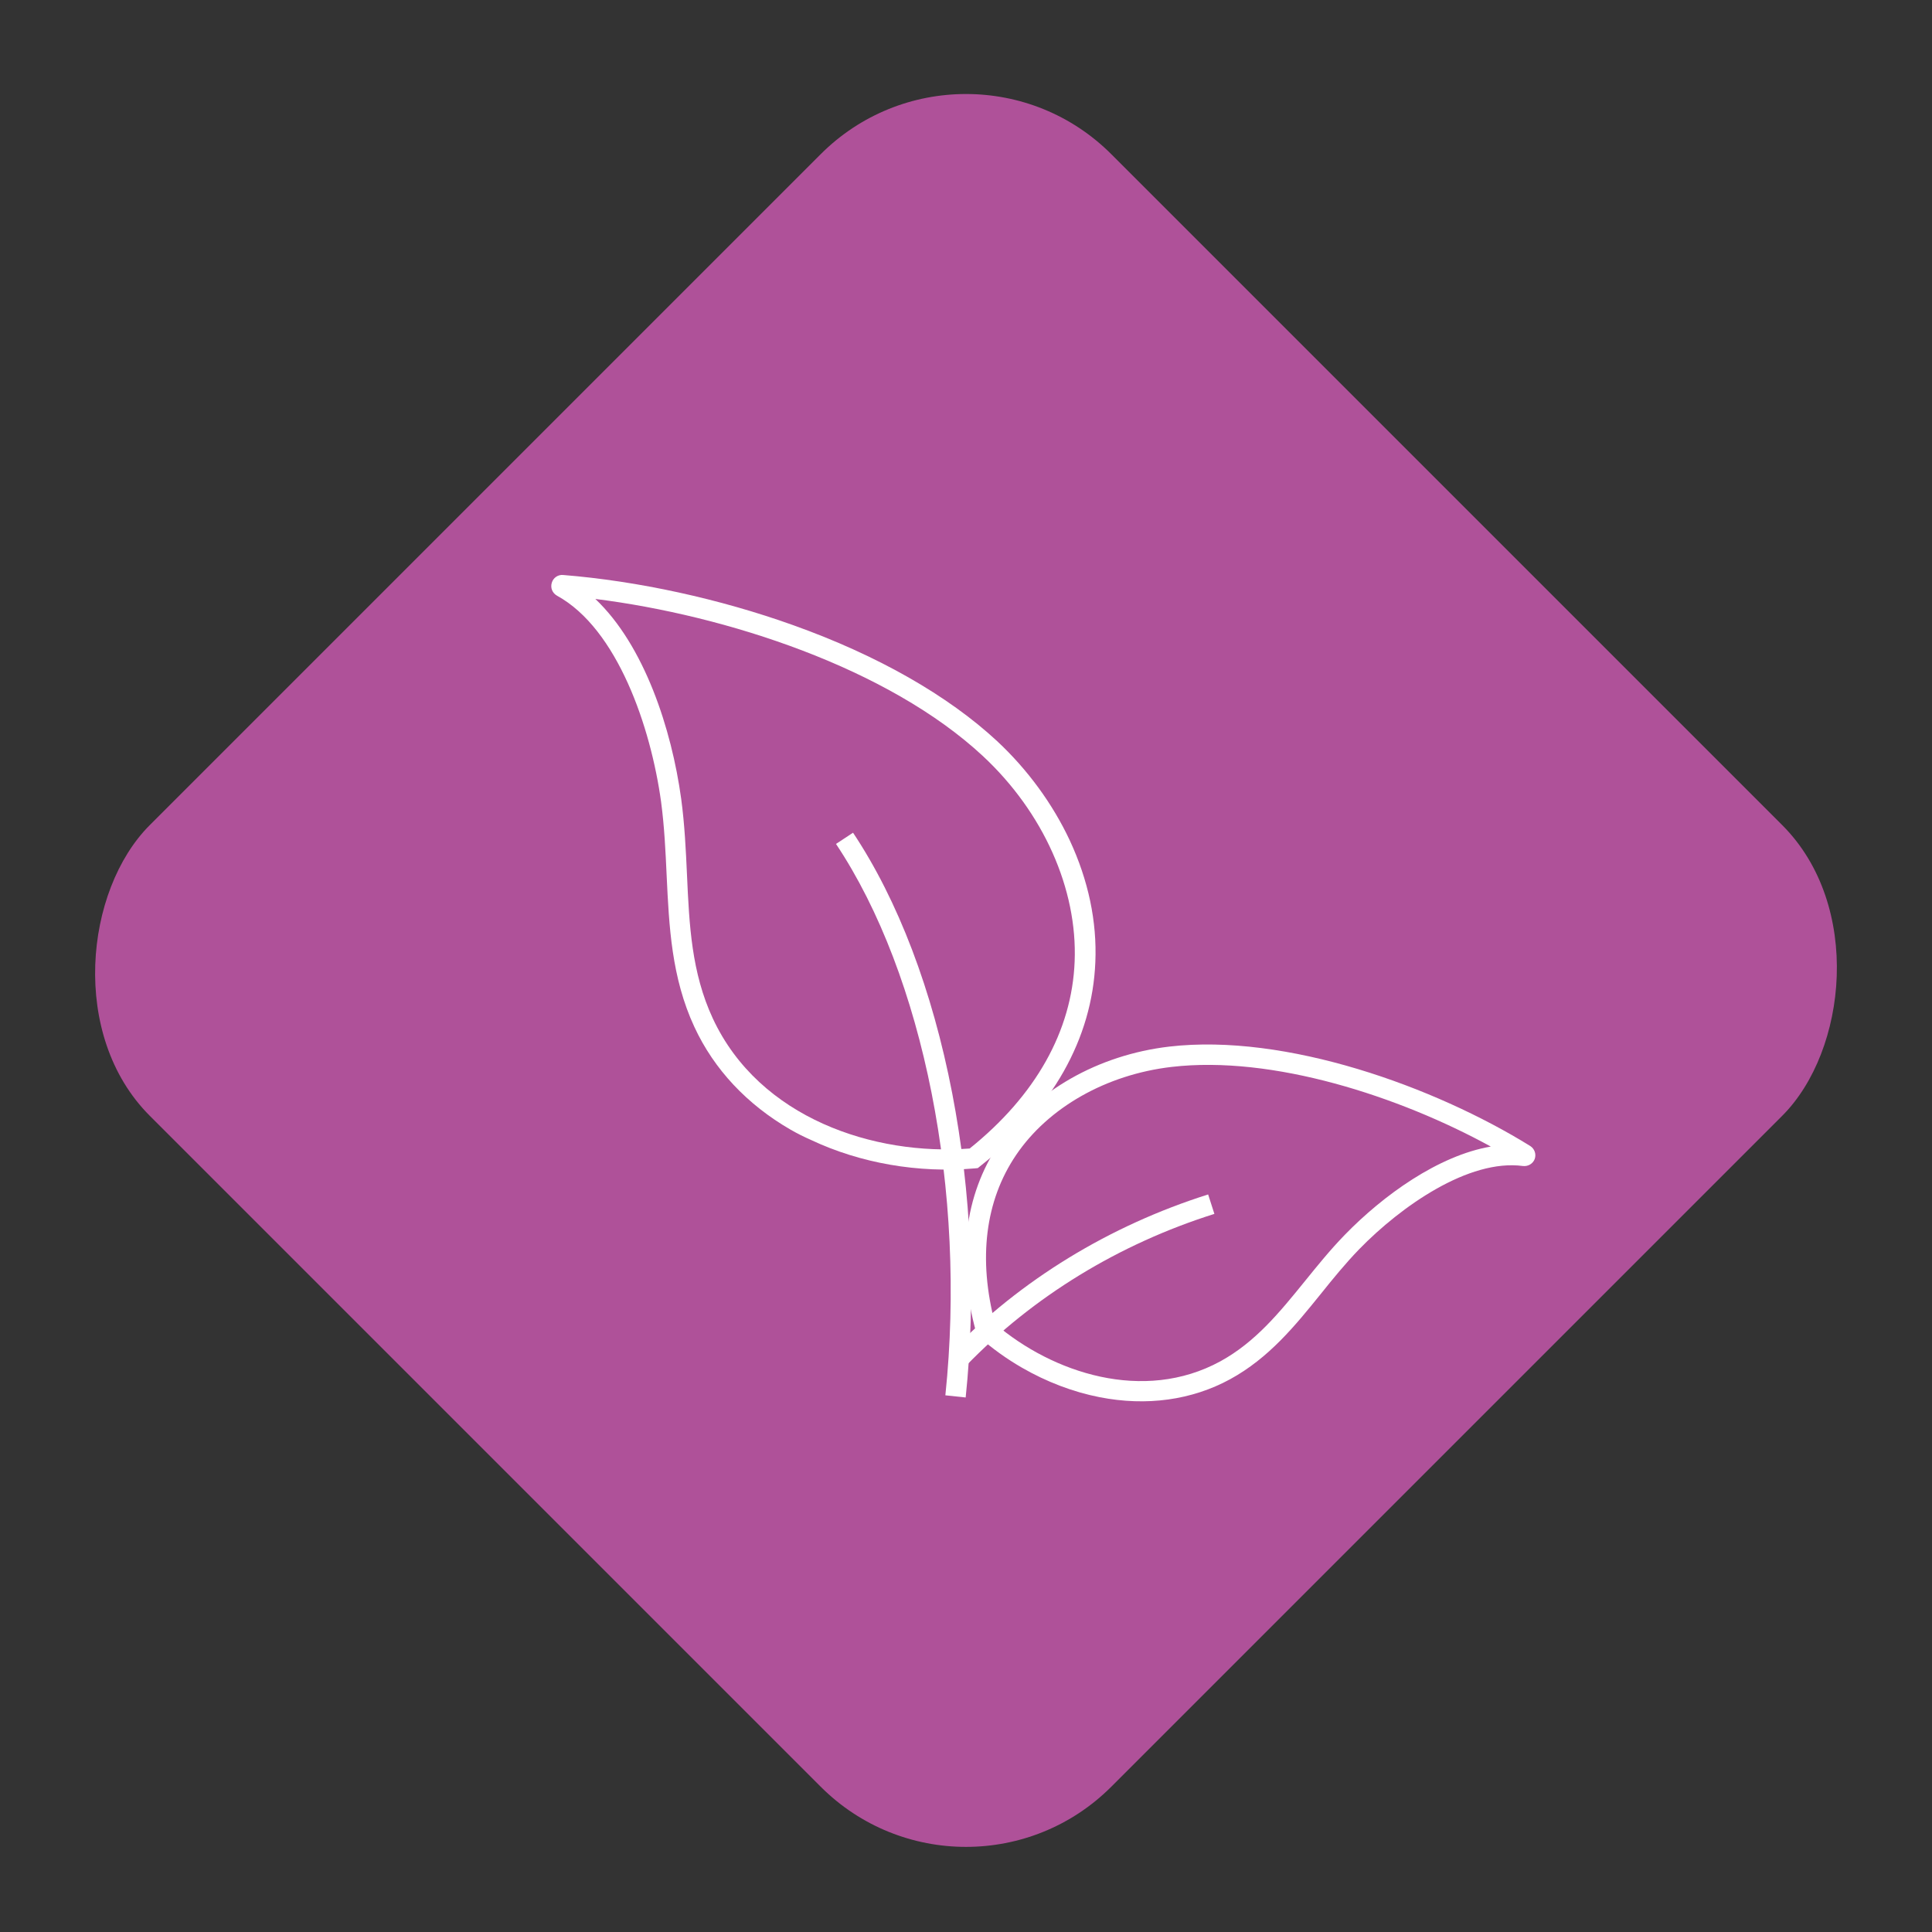
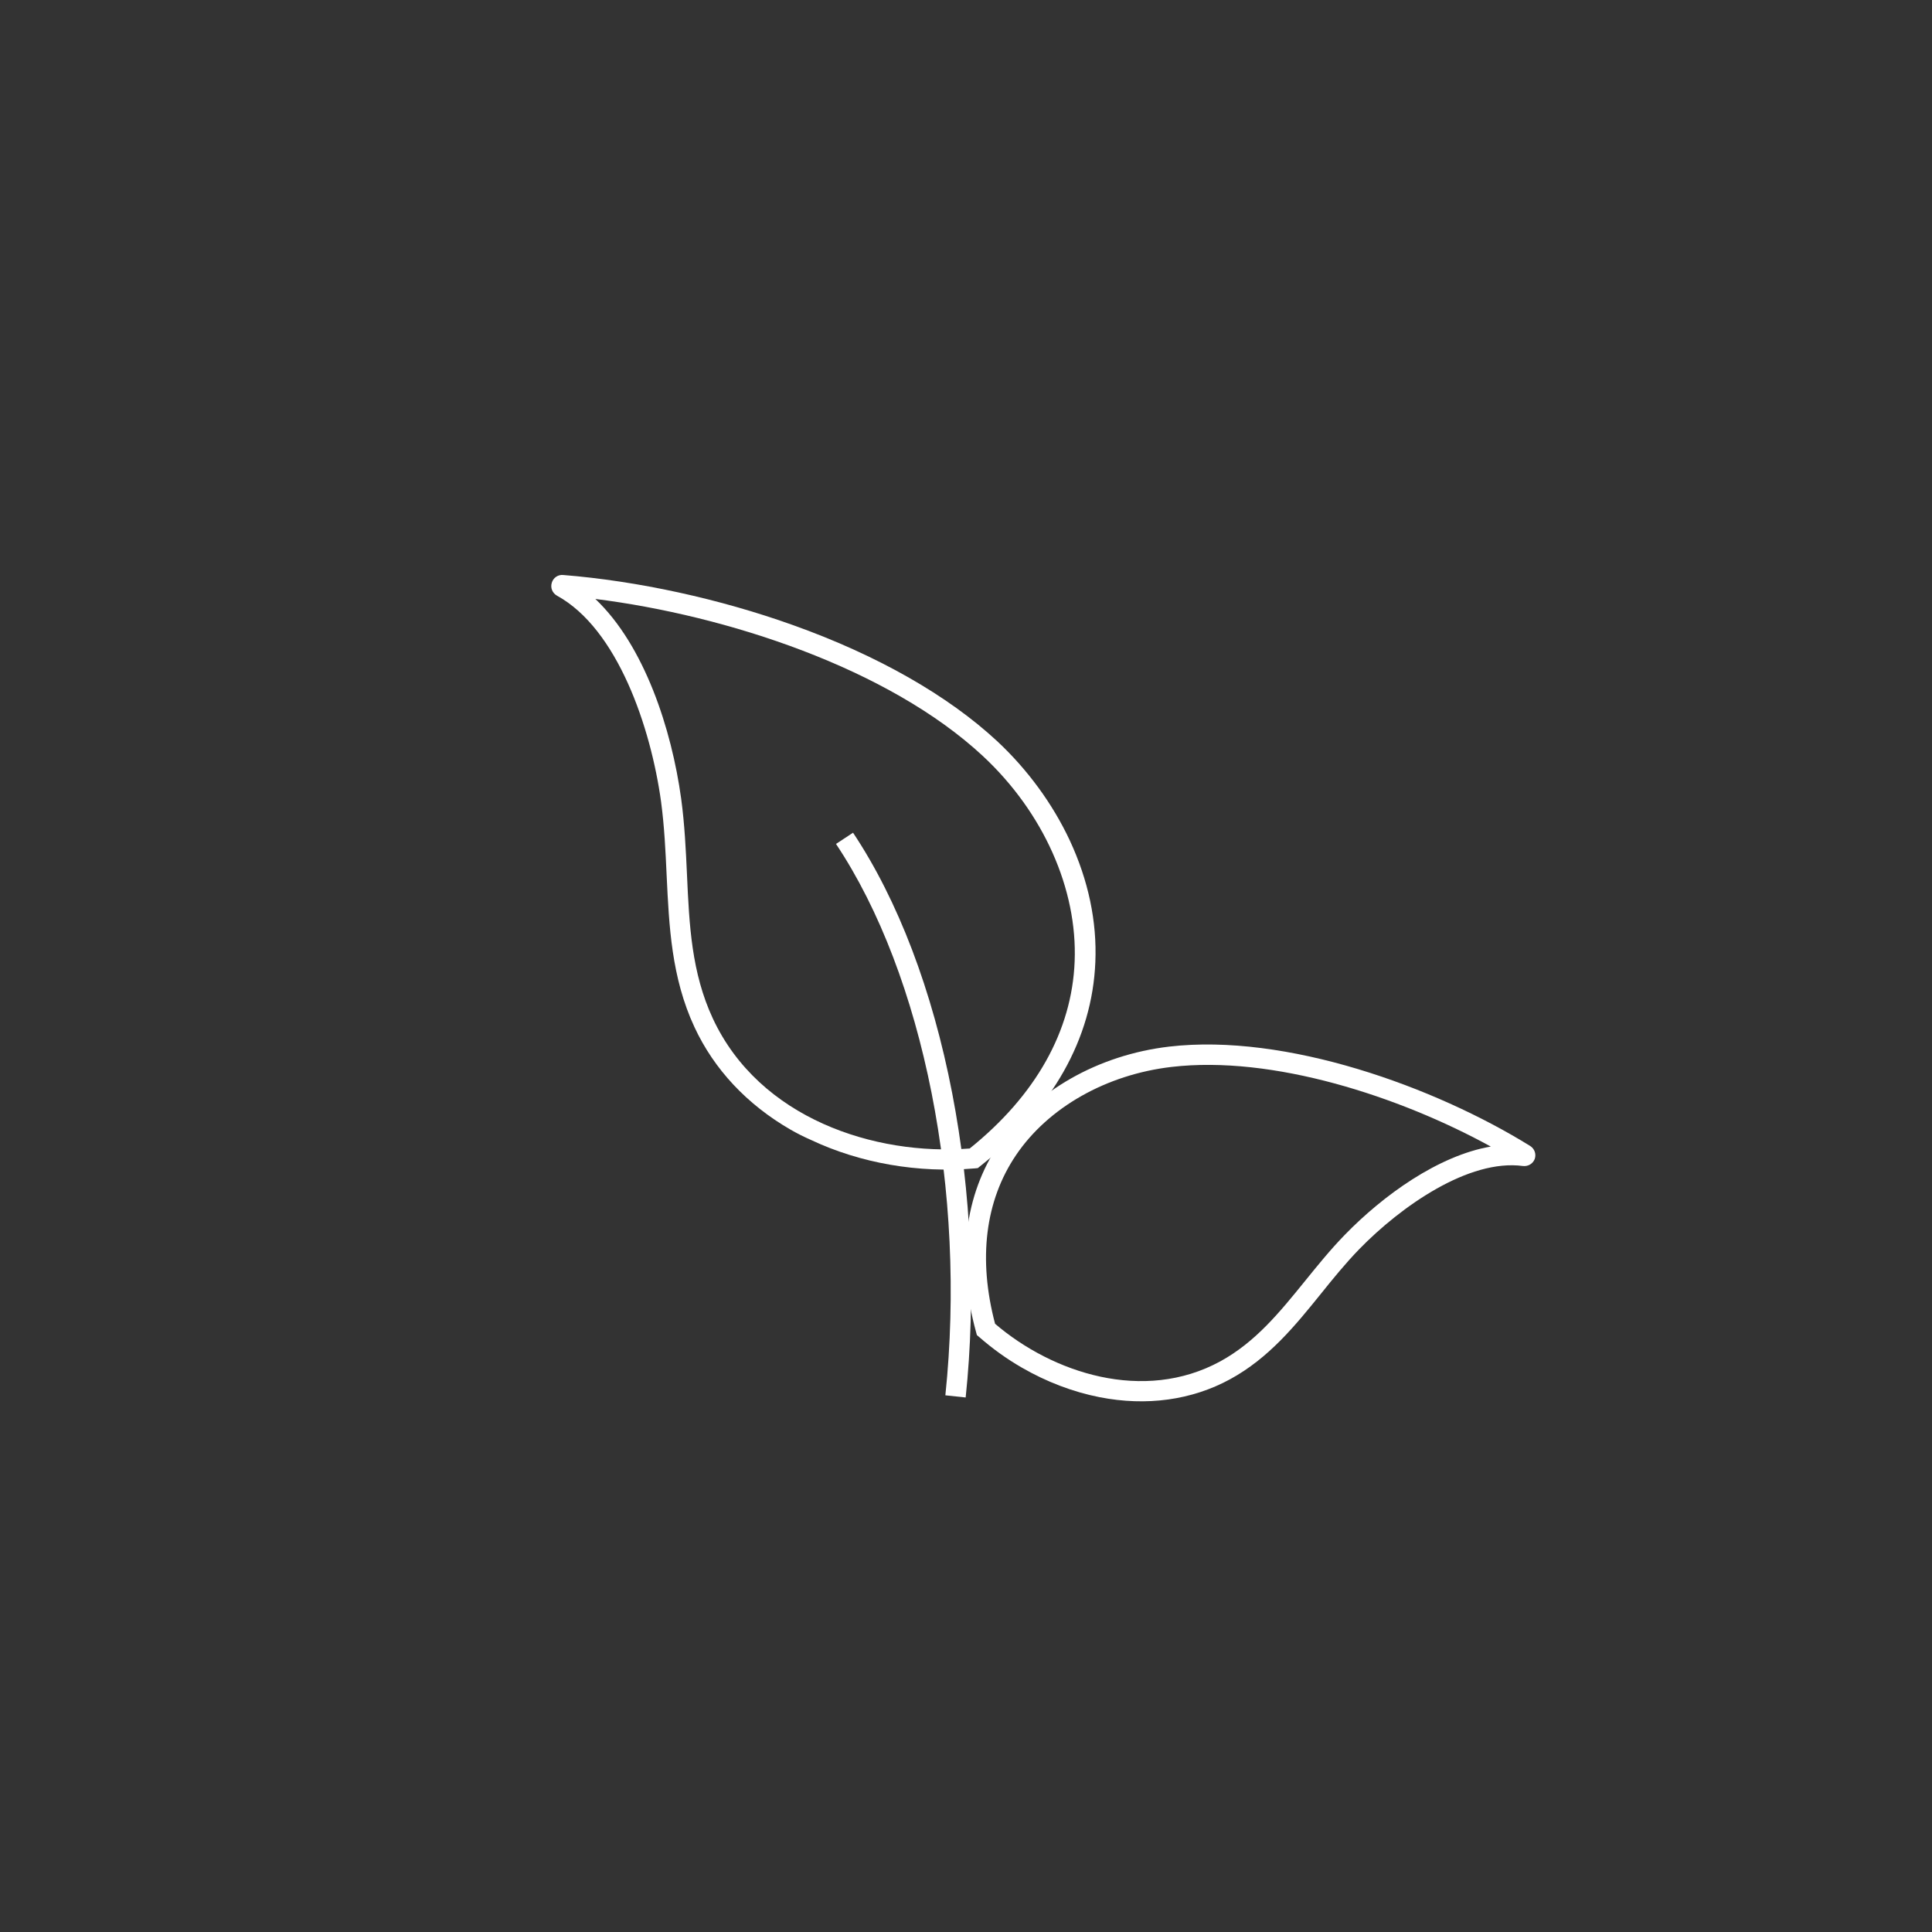
<svg xmlns="http://www.w3.org/2000/svg" width="94" height="94" viewBox="0 0 94 94" fill="none">
  <rect x="0" y="0" width="94" height="94" fill="#333333" stroke="none" />
-   <rect x="47" y="0.432" width="66.163" height="66.163" rx="10" transform="rotate(45 47 0.432)" fill="#AF5199" />
  <g clip-path="url(#clip0_1_180)">
    <path d="M38.462 54.961C36.352 53.743 34.745 52.035 33.786 49.968C32.667 47.563 32.552 45.05 32.436 42.613C32.382 41.435 32.326 40.219 32.164 39.007C31.666 35.392 30.046 30.598 27.101 28.983C26.876 28.854 26.77 28.603 26.847 28.353C26.918 28.113 27.146 27.951 27.401 27.976C31.031 28.268 35.013 29.135 38.597 30.419C42.698 31.884 46.125 33.841 48.514 36.059C49.995 37.44 51.216 39.111 52.049 40.889C52.952 42.832 53.377 44.829 53.293 46.812C53.14 50.53 51.208 53.962 47.689 56.74L47.574 56.833L47.429 56.847C44.676 57.086 41.849 56.592 39.465 55.466C39.116 55.313 38.784 55.147 38.463 54.961L38.462 54.961ZM28.966 29.142C31.348 31.398 32.677 35.468 33.143 38.868C33.312 40.122 33.37 41.36 33.425 42.563C33.535 45.006 33.644 47.322 34.681 49.551C36.95 54.424 42.564 56.237 47.179 55.88C50.386 53.303 52.154 50.166 52.286 46.78C52.429 43.26 50.763 39.525 47.826 36.789C43.223 32.505 35.338 29.94 28.967 29.142L28.966 29.142Z" fill="white" />
    <path d="M49.718 66.541C48.984 66.118 48.288 65.618 47.642 65.052L47.529 64.957L47.49 64.812C46.535 61.319 46.92 58.146 48.608 55.647C50.334 53.09 53.425 51.328 56.886 50.922C62.564 50.261 69.801 52.874 74.454 55.759C74.665 55.896 74.753 56.152 74.671 56.389C74.583 56.62 74.35 56.76 74.097 56.731C71.463 56.378 68.163 58.693 66.137 60.773C65.456 61.475 64.841 62.233 64.254 62.965C63.021 64.491 61.739 66.075 59.851 67.105C57.986 68.122 55.785 68.427 53.5 67.979C52.2 67.724 50.911 67.23 49.718 66.541ZM48.413 64.406C51.206 66.798 55.637 68.271 59.376 66.234C61.086 65.295 62.252 63.858 63.482 62.342C64.09 61.592 64.715 60.815 65.431 60.079C67.297 58.159 69.981 56.223 72.534 55.785C68.074 53.339 61.916 51.337 57.004 51.91C53.83 52.28 51.004 53.88 49.435 56.2C47.929 58.423 47.584 61.26 48.414 64.405L48.413 64.406ZM74.231 55.741L74.227 55.739C74.227 55.748 74.231 55.741 74.231 55.741Z" fill="white" />
    <path d="M45.996 67.888C47.028 57.995 44.944 47.465 40.675 41.061L41.504 40.515C43.696 43.805 45.362 48.186 46.328 53.187C47.261 58.032 47.49 63.154 46.984 67.993L45.996 67.888Z" fill="white" />
-     <path d="M47.002 66.451L46.285 65.761C49.659 62.273 53.981 59.634 58.781 58.115L59.085 59.061C54.434 60.528 50.264 63.08 47.002 66.451Z" fill="white" />
  </g>
  <defs>
    <clipPath id="clip0_1_180">
      <rect width="55.932" height="30" fill="white" transform="translate(29.247 24.026) rotate(30)" />
    </clipPath>
  </defs>
</svg>